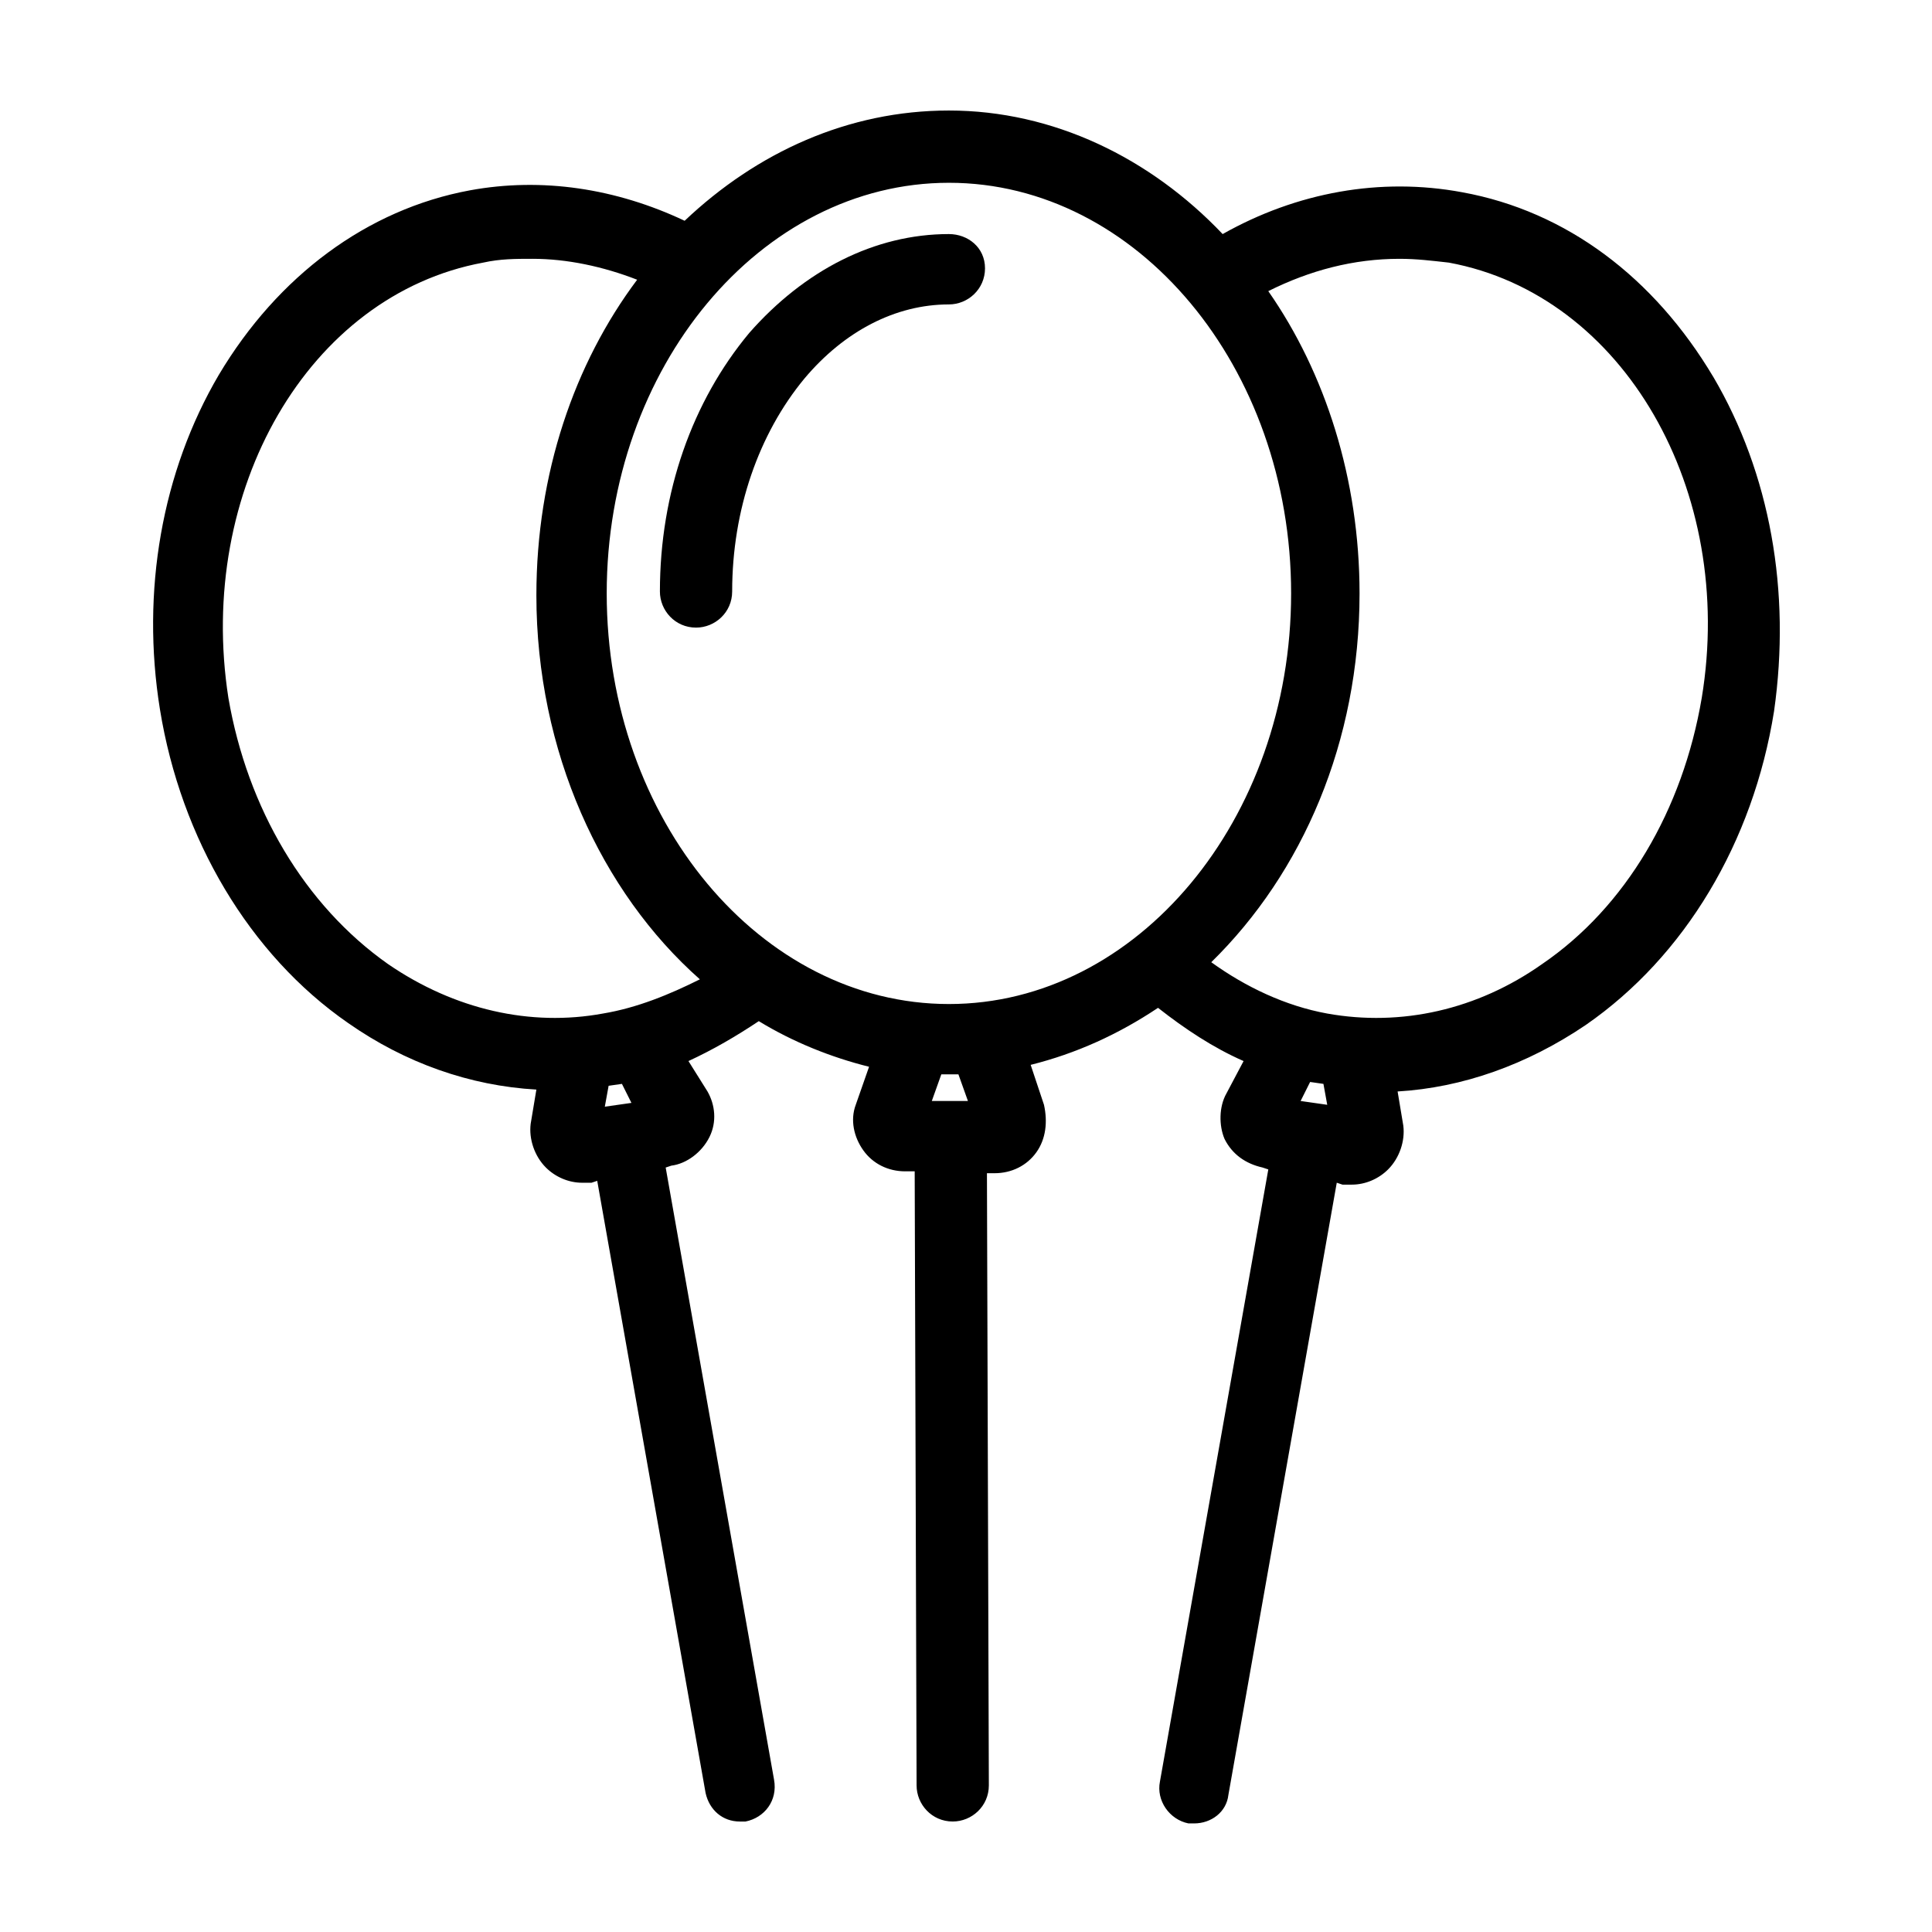
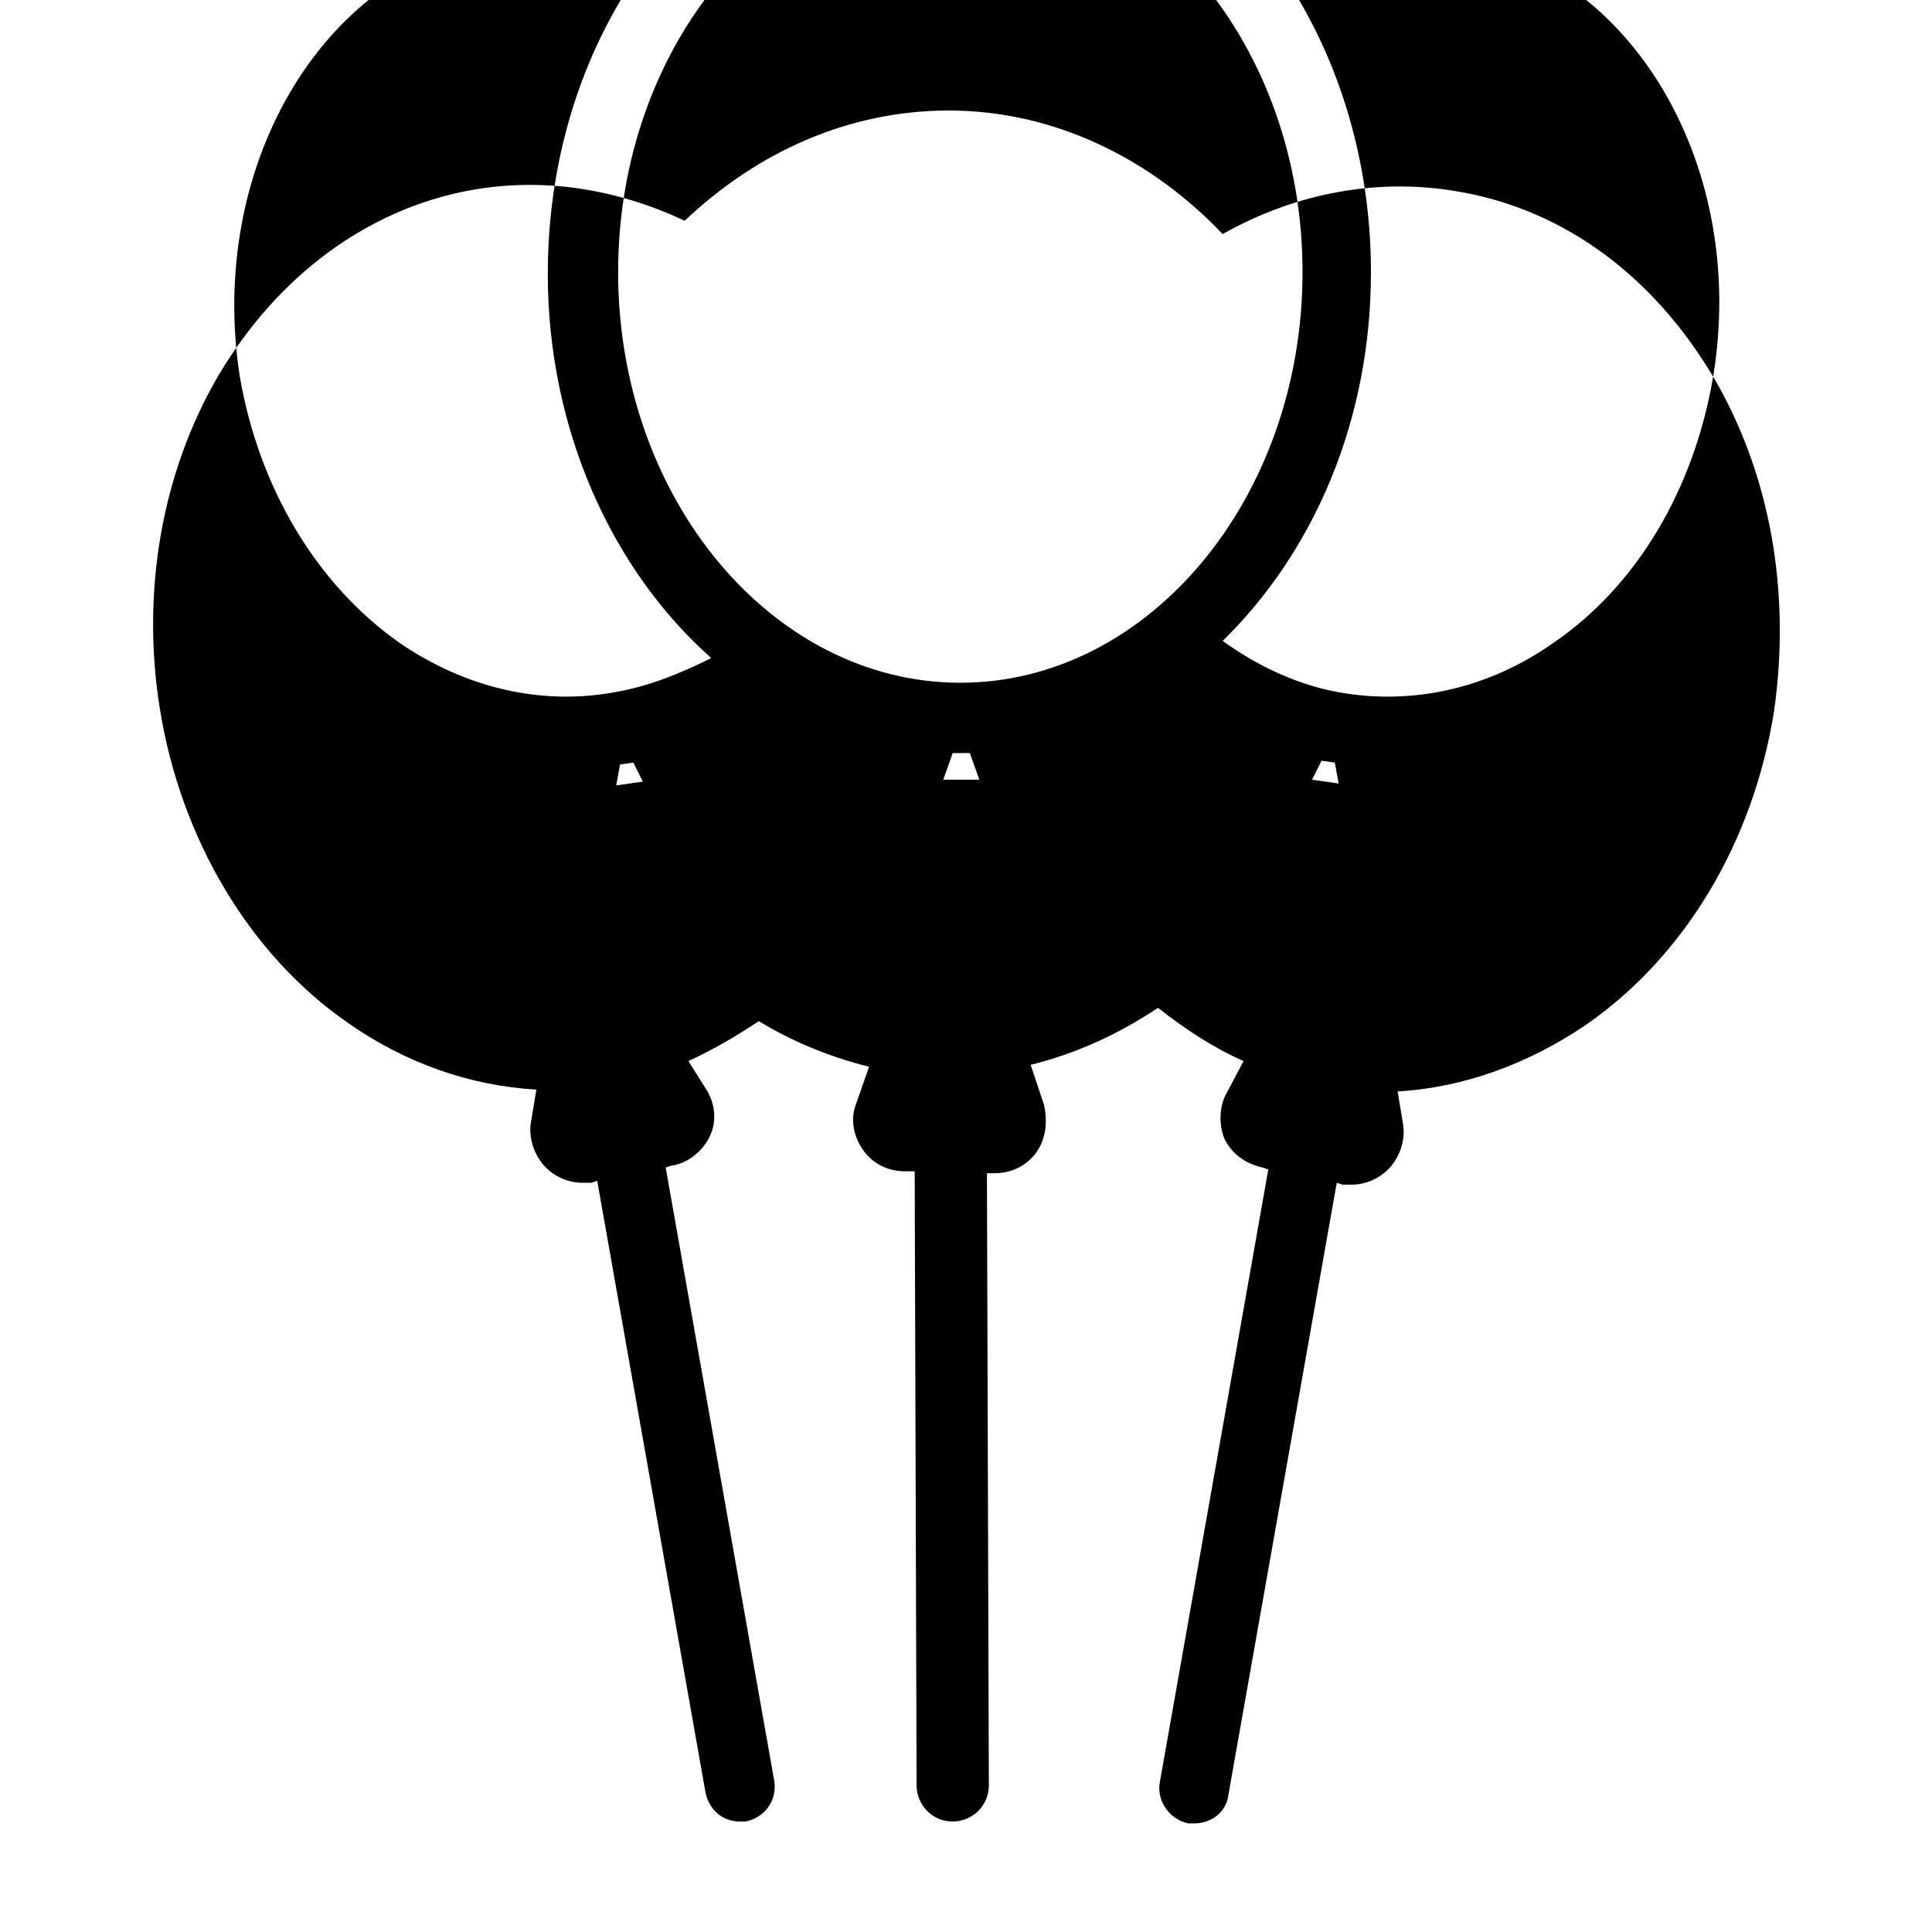
<svg xmlns="http://www.w3.org/2000/svg" fill="#000000" width="800px" height="800px" version="1.1" viewBox="144 144 512 512">
  <g>
-     <path d="m598 243.82c-15.617-26.199-38.793-43.832-66.504-48.871-21.664-4.031-43.832 0-63.48 11.082-19.145-20.148-44.84-32.742-72.547-32.742-26.703 0-50.887 11.082-70.031 29.219-18.137-8.566-37.785-11.586-56.93-8.062-27.207 5.039-50.883 22.672-66.504 48.871-15.113 25.695-20.656 57.434-15.617 88.672 5.543 34.258 23.68 64.992 49.879 83.129 15.113 10.578 32.242 16.625 49.879 17.633l-1.512 9.07c-0.504 4.031 1.008 8.566 4.031 11.586 2.519 2.519 6.047 4.031 9.574 4.031h2.519l1.512-0.504 28.719 162.23c1.008 4.535 4.535 7.559 9.07 7.559h1.512c5.039-1.008 8.566-5.543 7.559-11.082l-28.719-162.23 1.512-0.504c4.031-0.504 8.062-3.527 10.078-7.559s1.512-8.566-0.504-12.09l-5.051-8.066c6.551-3.023 12.594-6.551 18.641-10.578 9.07 5.543 19.145 9.574 29.223 12.09l-3.527 10.078c-1.512 4.031-0.504 8.566 2.016 12.09 2.519 3.527 6.551 5.543 11.082 5.543h2.519l0.504 162.73c0 5.039 4.031 9.574 9.574 9.574 5.039 0 9.574-4.031 9.574-9.574l-0.504-162.23h2.016c4.535 0 8.566-2.016 11.082-5.543 2.519-3.527 3.023-8.062 2.016-12.594l-3.527-10.578c12.09-3.023 23.176-8.062 33.754-15.113 7.055 5.543 14.609 10.578 22.672 14.105l-4.535 8.566c-2.016 3.527-2.016 8.566-0.504 12.09 2.016 4.031 5.543 6.551 10.078 7.559l1.512 0.504-28.719 162.23c-1.008 5.039 2.519 10.078 7.559 11.082h1.512c4.535 0 8.566-3.023 9.07-7.559l28.719-162.23 1.512 0.504h2.519c3.527 0 7.055-1.512 9.574-4.031 3.023-3.023 4.535-7.559 4.031-11.586l-1.512-9.07c17.129-1.008 34.258-7.055 49.879-17.633 26.199-18.137 44.336-48.367 49.879-83.129 4.523-31.742-1.02-62.977-16.133-88.672zm-3.023 85.145c-5.039 29.727-20.152 55.418-42.32 70.535-17.129 12.09-37.281 16.625-56.93 13.098-11.082-2.016-21.664-7.055-30.73-13.602 24.184-23.68 39.297-58.441 39.297-97.738 0-30.23-9.07-58.441-24.184-80.105 11.082-5.543 22.672-8.566 34.762-8.566 4.535 0 8.566 0.504 13.098 1.008 46.352 8.562 76.078 60.457 67.008 115.37zm-106.3 106.81 2.519-5.039 3.527 0.504 1.008 5.543zm-93.203-25.695c-49.879 0-90.688-48.871-90.688-108.82s40.809-108.82 90.688-108.82 90.688 48.871 90.688 108.82c-0.004 59.957-40.812 108.82-90.688 108.82zm-4.535 25.695 2.519-7.055h4.535l2.519 7.055zm-86.656 1.512 1.008-5.543 3.527-0.504 2.519 5.039zm-0.504-24.688c-19.145 3.527-39.297-1.008-56.93-13.098-22.168-15.617-37.281-41.312-42.32-70.535-8.562-54.914 21.16-106.81 67.512-115.37 4.535-1.008 8.566-1.008 13.098-1.008 9.07 0 18.641 2.016 27.711 5.543-16.625 22.168-26.703 51.387-26.703 83.633 0 41.312 17.129 78.594 43.328 101.77-8.062 4.027-16.625 7.555-25.695 9.066z" />
-     <path d="m395.46 206.03c-19.648 0-38.289 9.574-52.898 26.199-15.113 18.137-23.68 42.32-23.68 68.52 0 5.039 4.031 9.574 9.574 9.574 5.039 0 9.574-4.031 9.574-9.574 0-21.664 7.055-41.816 19.145-56.426 10.578-12.594 24.184-19.648 38.289-19.648 5.039 0 9.574-4.031 9.574-9.574-0.008-5.543-4.539-9.07-9.578-9.07z" />
+     <path d="m598 243.82c-15.617-26.199-38.793-43.832-66.504-48.871-21.664-4.031-43.832 0-63.48 11.082-19.145-20.148-44.84-32.742-72.547-32.742-26.703 0-50.887 11.082-70.031 29.219-18.137-8.566-37.785-11.586-56.93-8.062-27.207 5.039-50.883 22.672-66.504 48.871-15.113 25.695-20.656 57.434-15.617 88.672 5.543 34.258 23.68 64.992 49.879 83.129 15.113 10.578 32.242 16.625 49.879 17.633l-1.512 9.07c-0.504 4.031 1.008 8.566 4.031 11.586 2.519 2.519 6.047 4.031 9.574 4.031h2.519l1.512-0.504 28.719 162.23c1.008 4.535 4.535 7.559 9.07 7.559h1.512c5.039-1.008 8.566-5.543 7.559-11.082l-28.719-162.23 1.512-0.504c4.031-0.504 8.062-3.527 10.078-7.559s1.512-8.566-0.504-12.09l-5.051-8.066c6.551-3.023 12.594-6.551 18.641-10.578 9.07 5.543 19.145 9.574 29.223 12.09l-3.527 10.078c-1.512 4.031-0.504 8.566 2.016 12.09 2.519 3.527 6.551 5.543 11.082 5.543h2.519l0.504 162.73c0 5.039 4.031 9.574 9.574 9.574 5.039 0 9.574-4.031 9.574-9.574l-0.504-162.23h2.016c4.535 0 8.566-2.016 11.082-5.543 2.519-3.527 3.023-8.062 2.016-12.594l-3.527-10.578c12.09-3.023 23.176-8.062 33.754-15.113 7.055 5.543 14.609 10.578 22.672 14.105l-4.535 8.566c-2.016 3.527-2.016 8.566-0.504 12.09 2.016 4.031 5.543 6.551 10.078 7.559l1.512 0.504-28.719 162.23c-1.008 5.039 2.519 10.078 7.559 11.082h1.512c4.535 0 8.566-3.023 9.07-7.559l28.719-162.23 1.512 0.504h2.519c3.527 0 7.055-1.512 9.574-4.031 3.023-3.023 4.535-7.559 4.031-11.586l-1.512-9.07c17.129-1.008 34.258-7.055 49.879-17.633 26.199-18.137 44.336-48.367 49.879-83.129 4.523-31.742-1.02-62.977-16.133-88.672zc-5.039 29.727-20.152 55.418-42.32 70.535-17.129 12.09-37.281 16.625-56.93 13.098-11.082-2.016-21.664-7.055-30.73-13.602 24.184-23.68 39.297-58.441 39.297-97.738 0-30.23-9.07-58.441-24.184-80.105 11.082-5.543 22.672-8.566 34.762-8.566 4.535 0 8.566 0.504 13.098 1.008 46.352 8.562 76.078 60.457 67.008 115.37zm-106.3 106.81 2.519-5.039 3.527 0.504 1.008 5.543zm-93.203-25.695c-49.879 0-90.688-48.871-90.688-108.82s40.809-108.82 90.688-108.82 90.688 48.871 90.688 108.82c-0.004 59.957-40.812 108.82-90.688 108.82zm-4.535 25.695 2.519-7.055h4.535l2.519 7.055zm-86.656 1.512 1.008-5.543 3.527-0.504 2.519 5.039zm-0.504-24.688c-19.145 3.527-39.297-1.008-56.93-13.098-22.168-15.617-37.281-41.312-42.32-70.535-8.562-54.914 21.16-106.81 67.512-115.37 4.535-1.008 8.566-1.008 13.098-1.008 9.07 0 18.641 2.016 27.711 5.543-16.625 22.168-26.703 51.387-26.703 83.633 0 41.312 17.129 78.594 43.328 101.77-8.062 4.027-16.625 7.555-25.695 9.066z" />
  </g>
</svg>